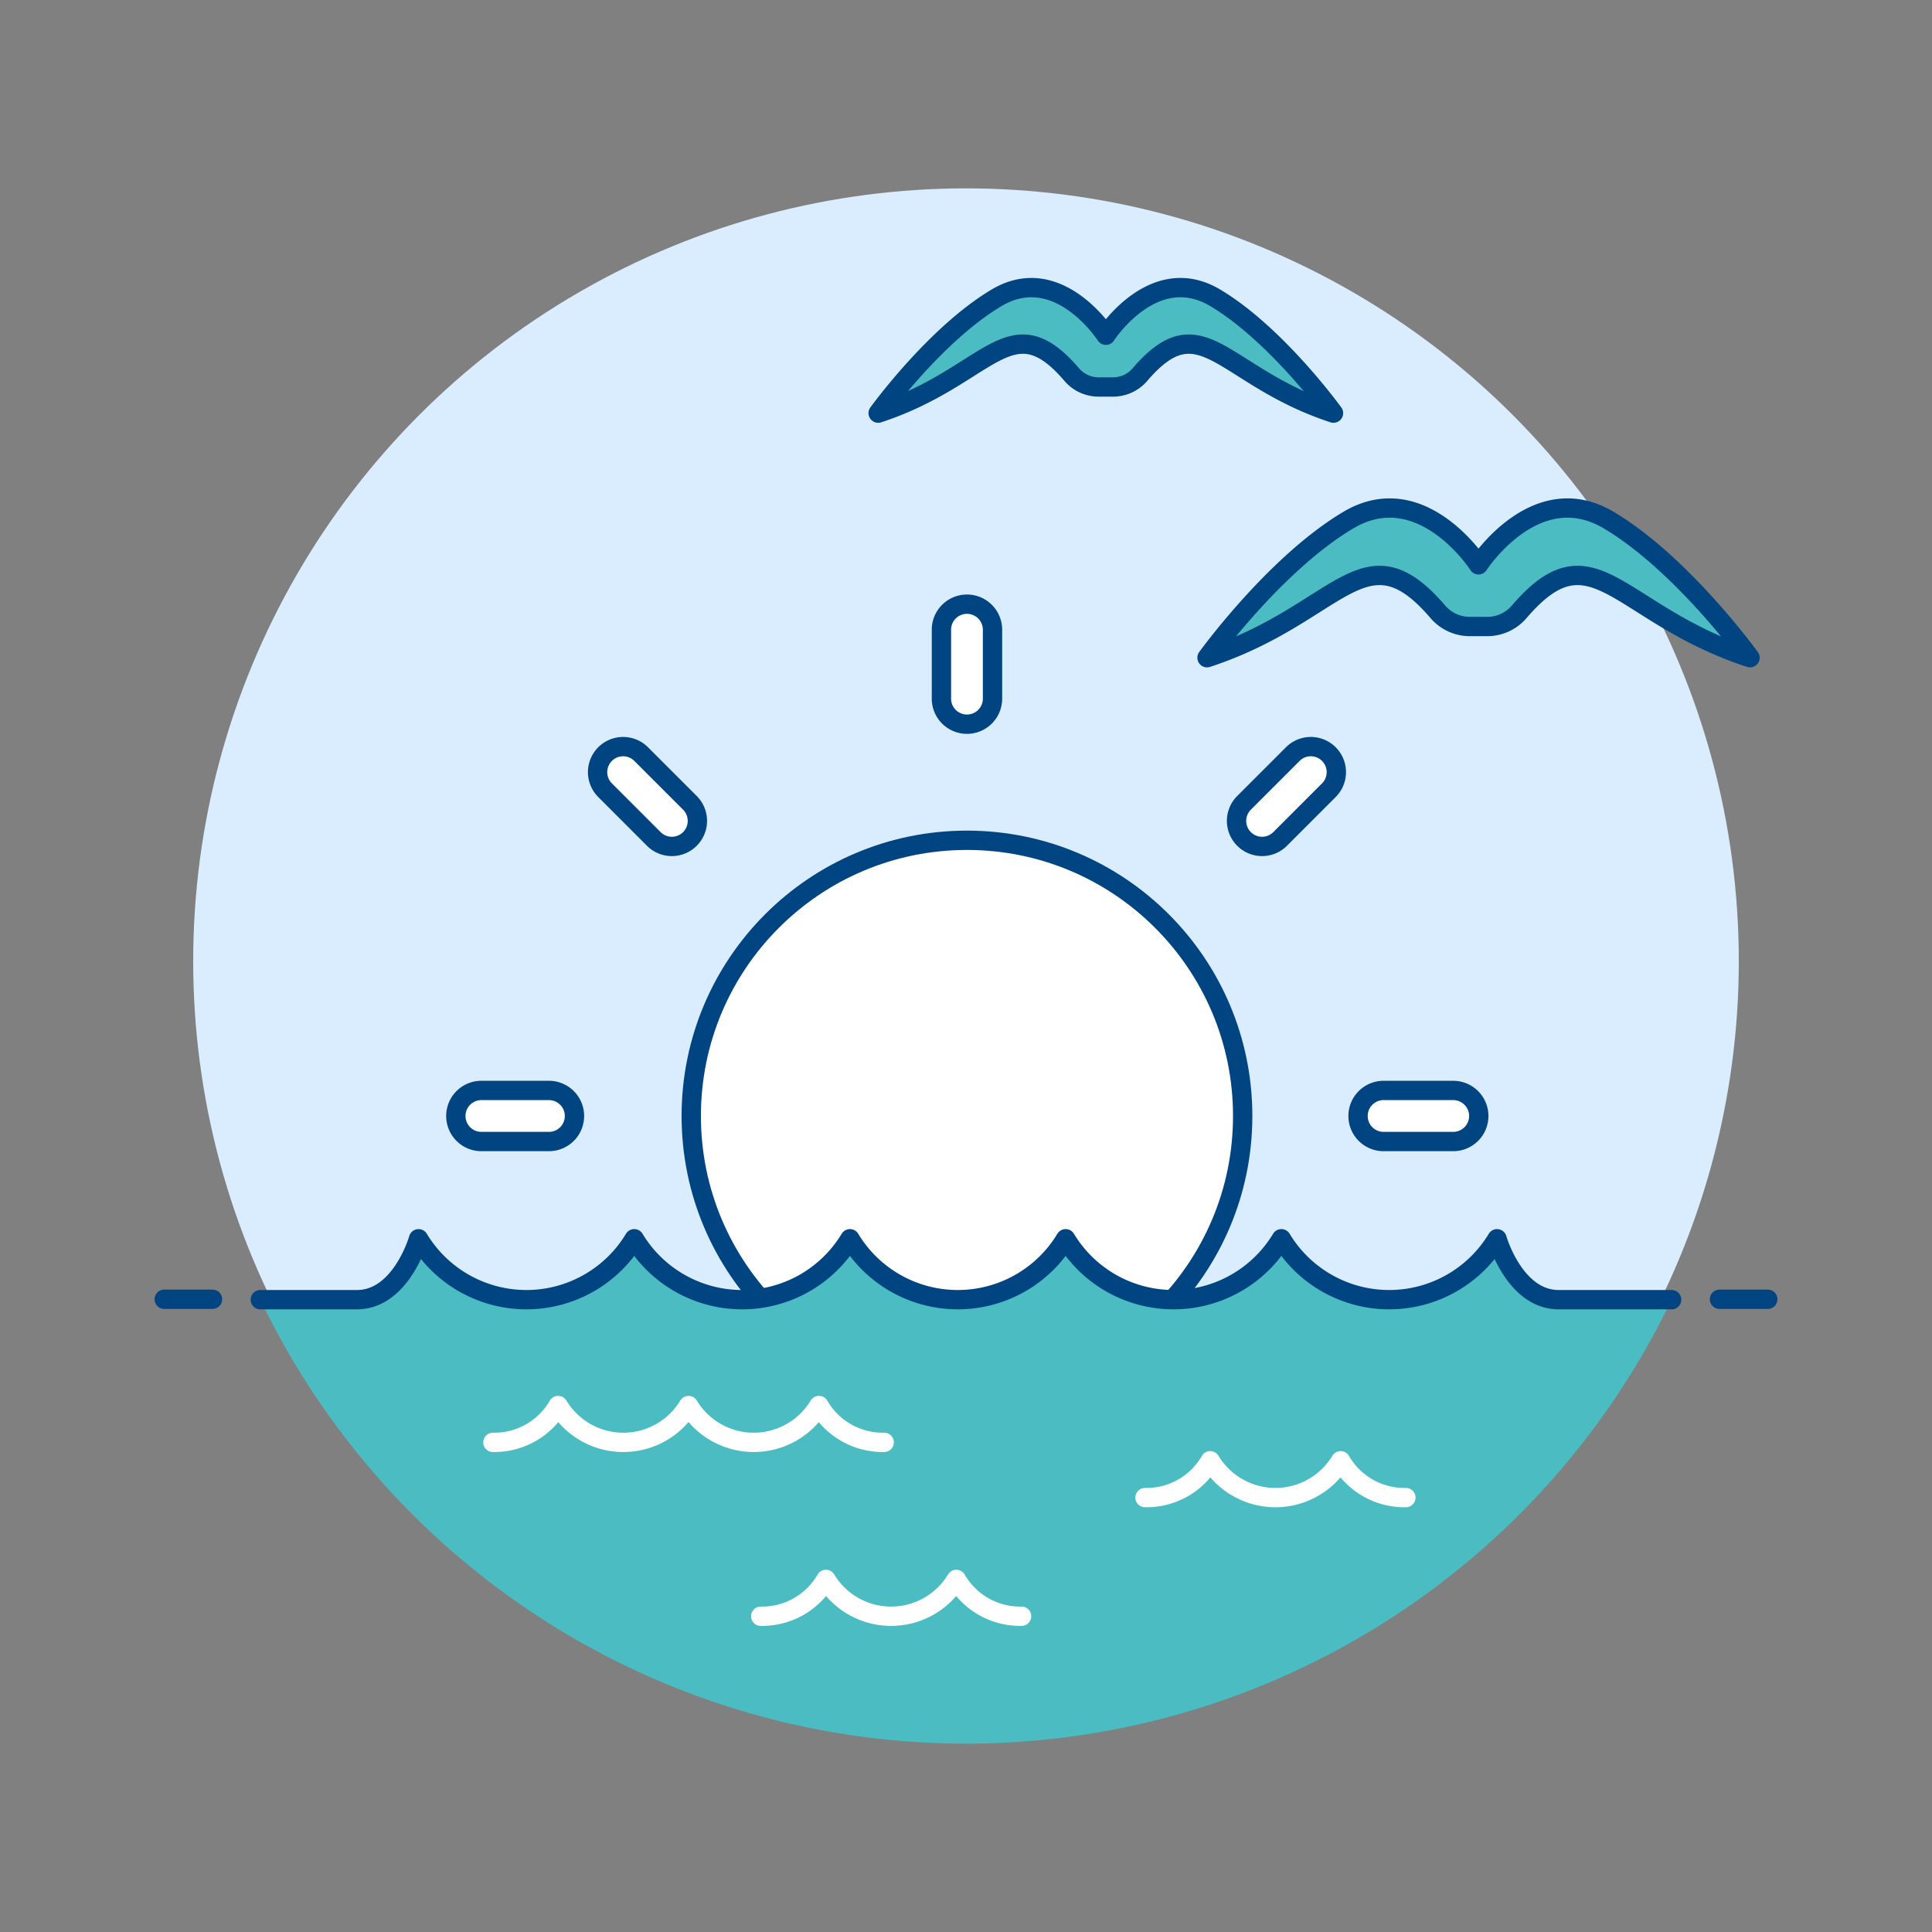
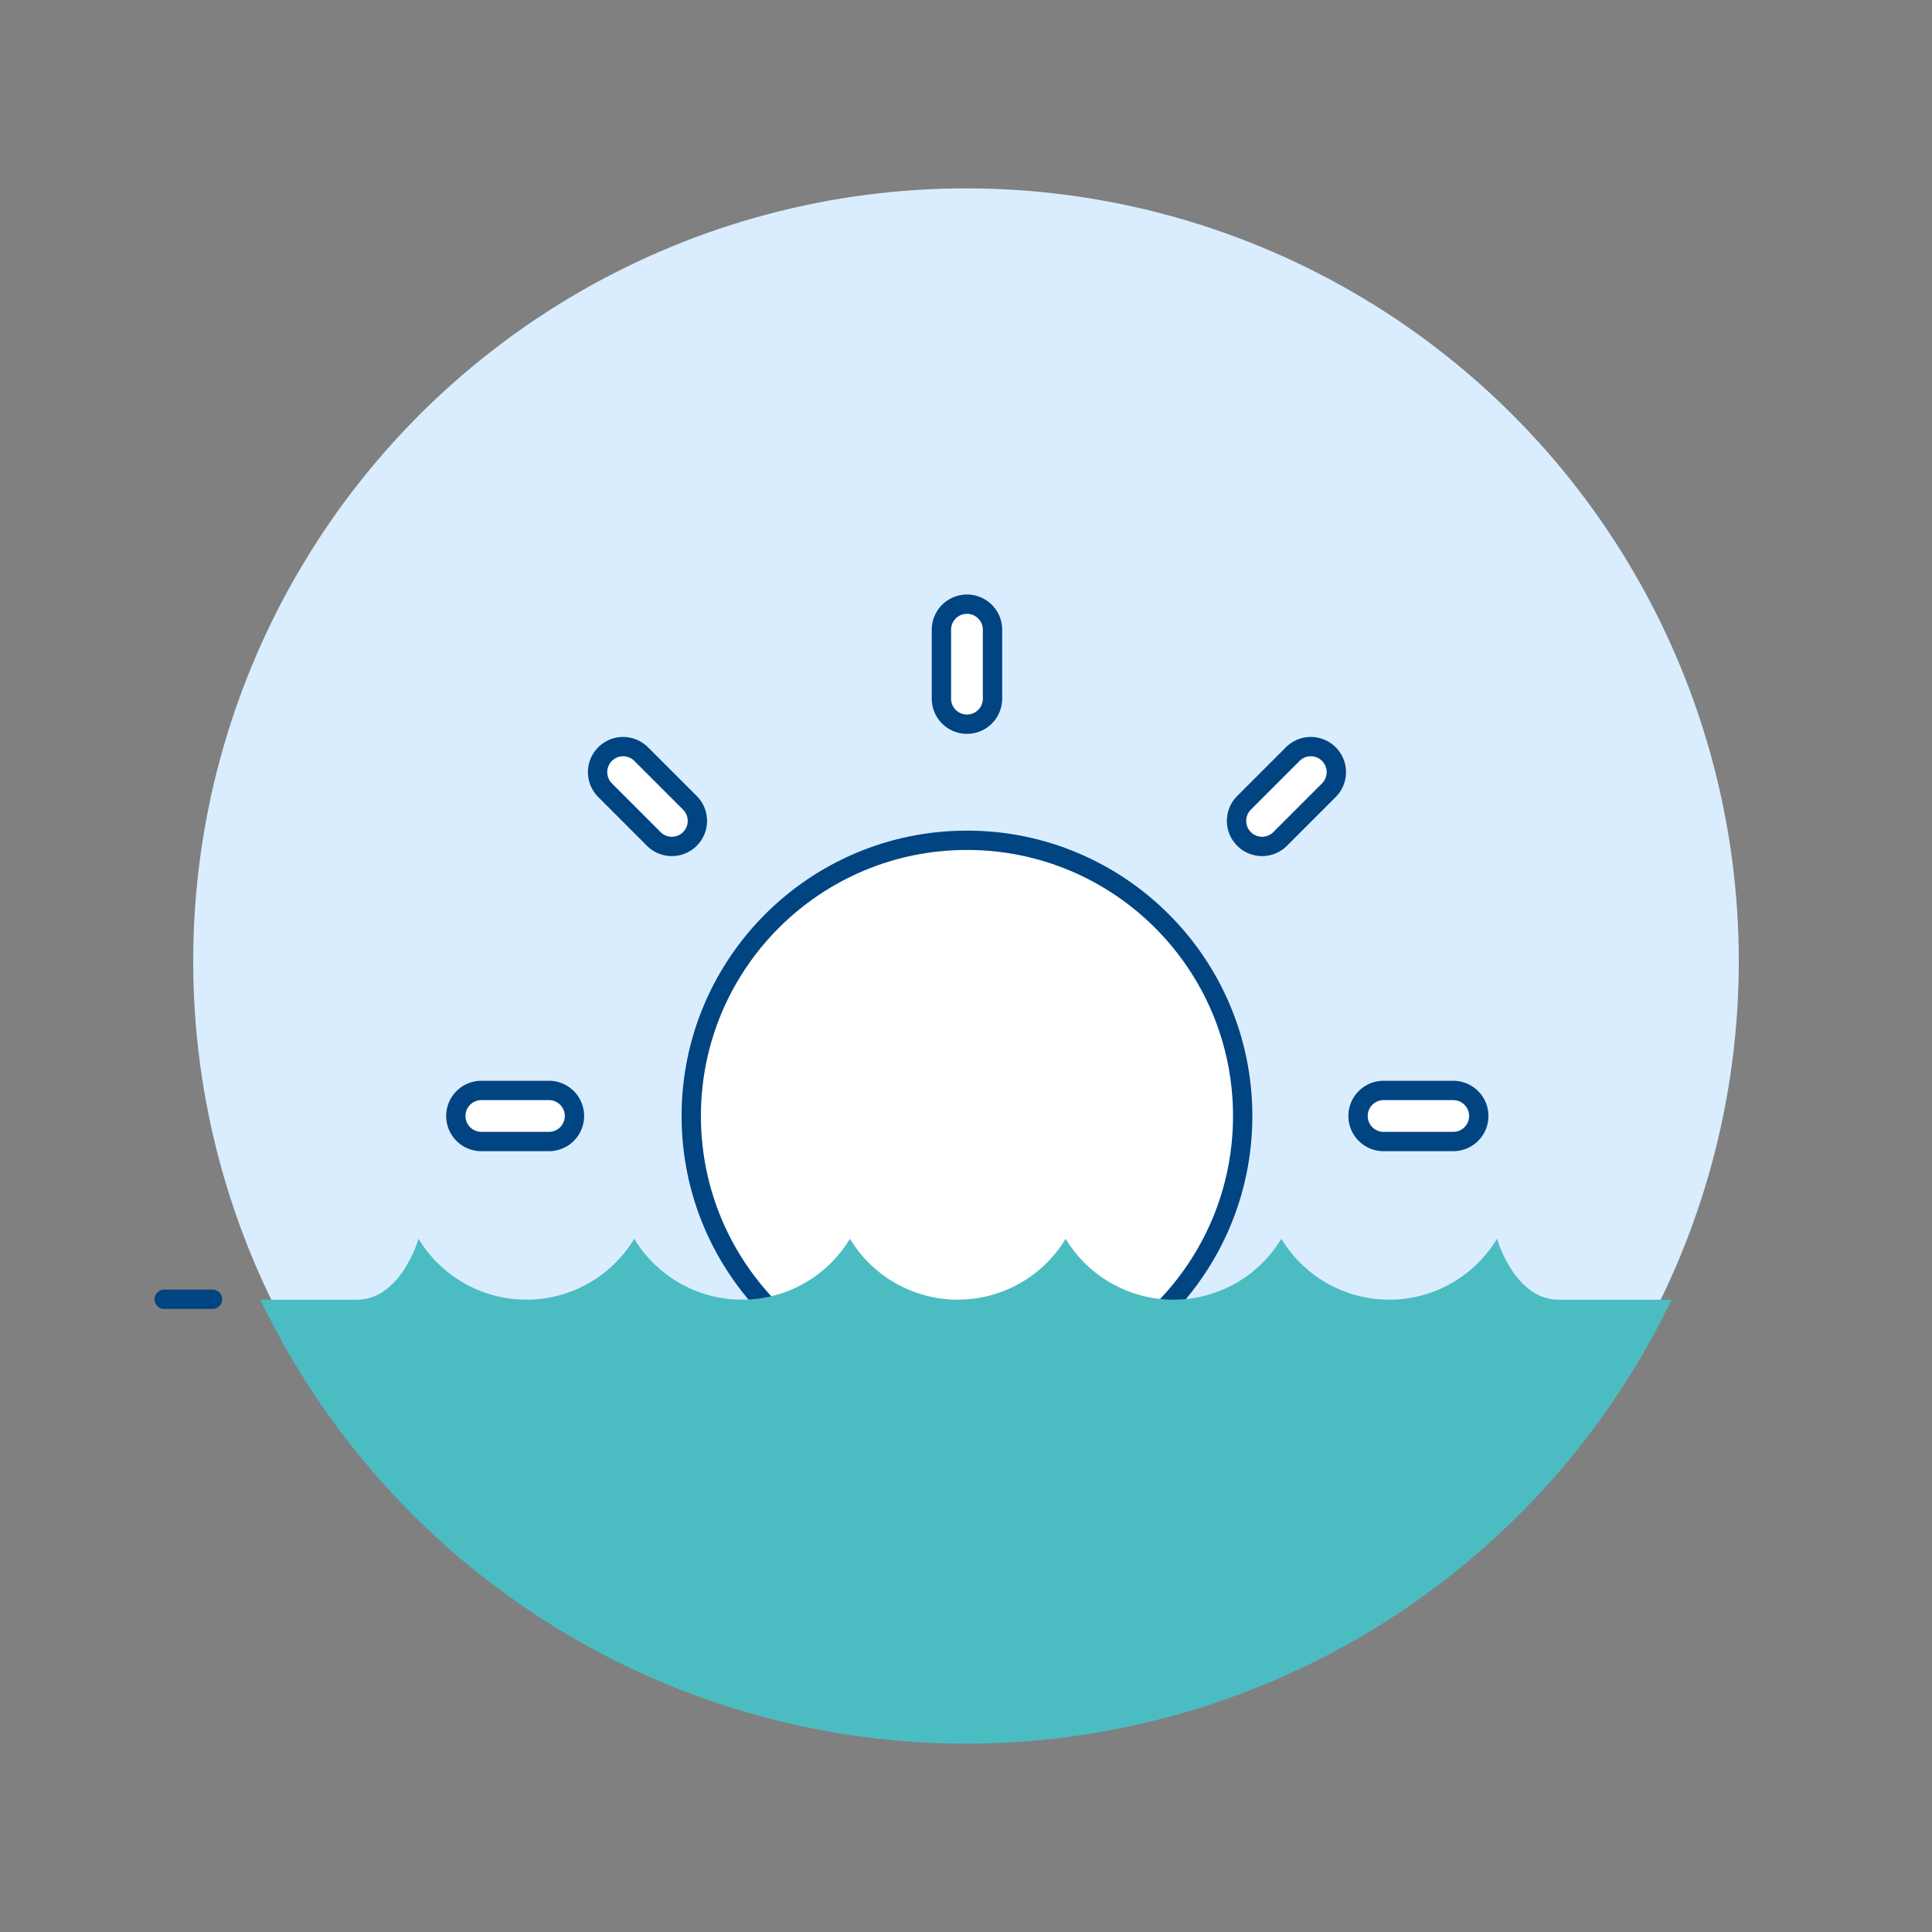
<svg xmlns="http://www.w3.org/2000/svg" viewBox="0 0 100 100">
  <rect x="0" y="0" width="100" height="100" fill="#808080" stroke="none" />
  <circle cx="50" cy="49.75" r="40" fill="#d9edff" />
  <path stroke-linecap="round" stroke-linejoin="round" stroke="#004481" fill="none" d="M8.5 67.25H11" />
  <g fill="#ffffff" stroke-linecap="round" stroke-linejoin="round" stroke="#004481">
    <circle cx="50.05" cy="57.764" r="14.271" />
    <path d="M50.05 37.484a1.321 1.321 0 0 1-1.322-1.321v-3.569a1.322 1.322 0 0 1 2.644 0v3.569a1.321 1.321 0 0 1-1.322 1.321zm-15.274 6.327a1.317 1.317 0 0 1-.935-.387L31.318 40.9a1.321 1.321 0 1 1 1.869-1.868l2.523 2.523a1.322 1.322 0 0 1-.934 2.256zm-6.327 15.274H24.88a1.322 1.322 0 0 1 0-2.643h3.569a1.322 1.322 0 0 1 0 2.643zm36.875-15.274a1.322 1.322 0 0 1-.934-2.256l2.523-2.523a1.321 1.321 0 1 1 1.869 1.868l-2.523 2.524a1.319 1.319 0 0 1-.935.387zm11.217 13.953a1.321 1.321 0 0 1-1.321 1.321h-3.569a1.322 1.322 0 1 1 0-2.643h3.569a1.322 1.322 0 0 1 1.321 1.322z" />
  </g>
-   <path stroke-linecap="round" stroke-linejoin="round" stroke="#004481" fill="none" d="M89 67.25h2.5" />
-   <path d="M62.9 15.415c-3.191-1.9-5.659 1.937-5.659 1.937s-2.469-3.836-5.659-1.937-6.128 5.969-6.128 5.969c5.765-1.887 6.812-5.74 10.022-1.992a1.826 1.826 0 0 0 1.385.638h.76A1.828 1.828 0 0 0 59 19.392c3.21-3.748 4.256.105 10.021 1.992.001 0-2.936-4.07-6.121-5.969zm20.375 11.511c-3.8-2.264-6.747 2.309-6.747 2.309s-2.944-4.573-6.747-2.309-7.306 7.117-7.306 7.117c6.873-2.25 8.121-6.843 11.948-2.375a2.18 2.18 0 0 0 1.652.76h.906a2.174 2.174 0 0 0 1.651-.76c3.828-4.468 5.075.125 11.948 2.375 0 0-3.502-4.853-7.305-7.117z" fill="#4cbcc3" stroke-linecap="round" stroke-linejoin="round" stroke="#004481" />
  <path d="M80.677 67.271c-2.293 0-3.19-3.153-3.19-3.153a6.518 6.518 0 0 1-11.164 0 6.519 6.519 0 0 1-11.165 0 6.519 6.519 0 0 1-11.165 0 6.518 6.518 0 0 1-11.164 0 6.519 6.519 0 0 1-11.165 0s-.9 3.153-3.19 3.153h-5a40.514 40.514 0 0 0 73.046 0z" fill="#4cbcc3" />
-   <path d="M45.765 74.656a3.815 3.815 0 0 1-3.376-1.906 3.941 3.941 0 0 1-6.75 0 3.941 3.941 0 0 1-6.75 0 3.813 3.813 0 0 1-3.376 1.906m47.254 2.859a3.814 3.814 0 0 1-3.376-1.906 3.941 3.941 0 0 1-6.75 0 3.81 3.81 0 0 1-3.375 1.906m-6.39 6.141A3.812 3.812 0 0 1 49.5 81.75a3.941 3.941 0 0 1-6.75 0 3.812 3.812 0 0 1-3.375 1.906" stroke="#ffffff" stroke-linecap="round" stroke-linejoin="round" fill="none" />
-   <path d="M86.523 67.271h-5.846c-2.293 0-3.19-3.153-3.19-3.153a6.518 6.518 0 0 1-11.164 0 6.519 6.519 0 0 1-11.165 0 6.519 6.519 0 0 1-11.165 0 6.518 6.518 0 0 1-11.164 0 6.519 6.519 0 0 1-11.165 0s-.9 3.153-3.19 3.153h-5" stroke-linecap="round" stroke-linejoin="round" stroke="#004481" fill="none" />
</svg>